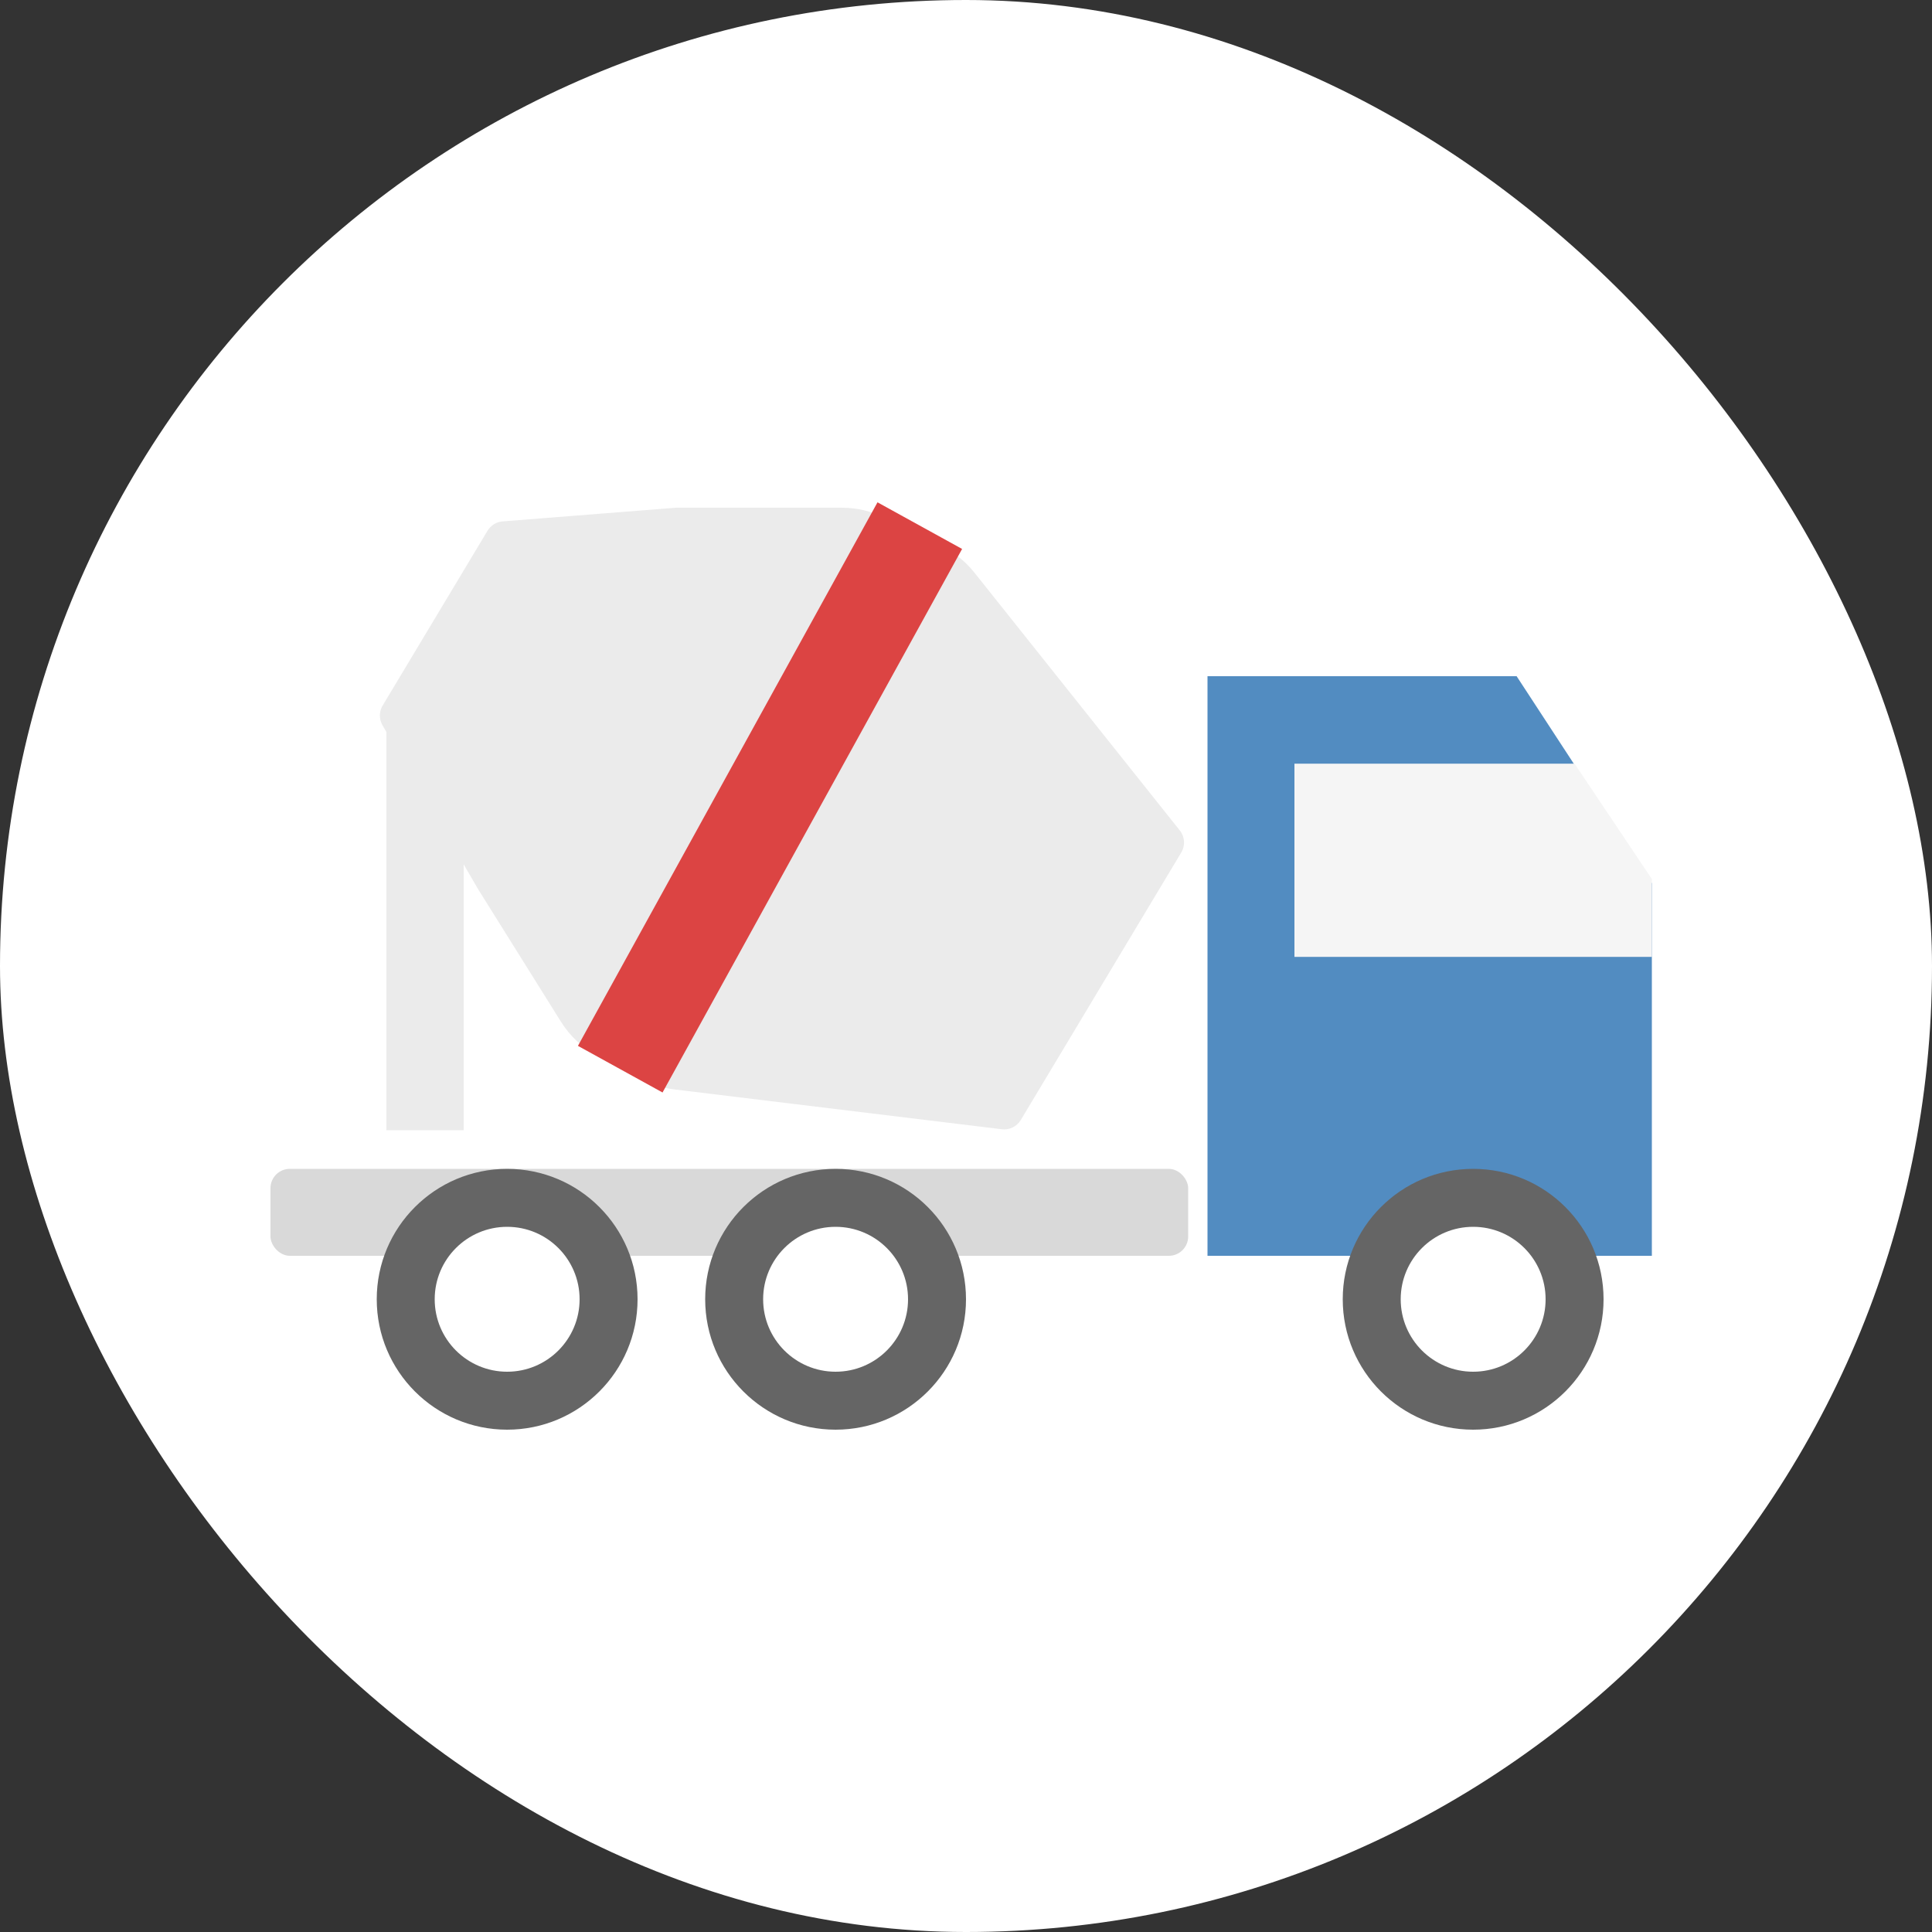
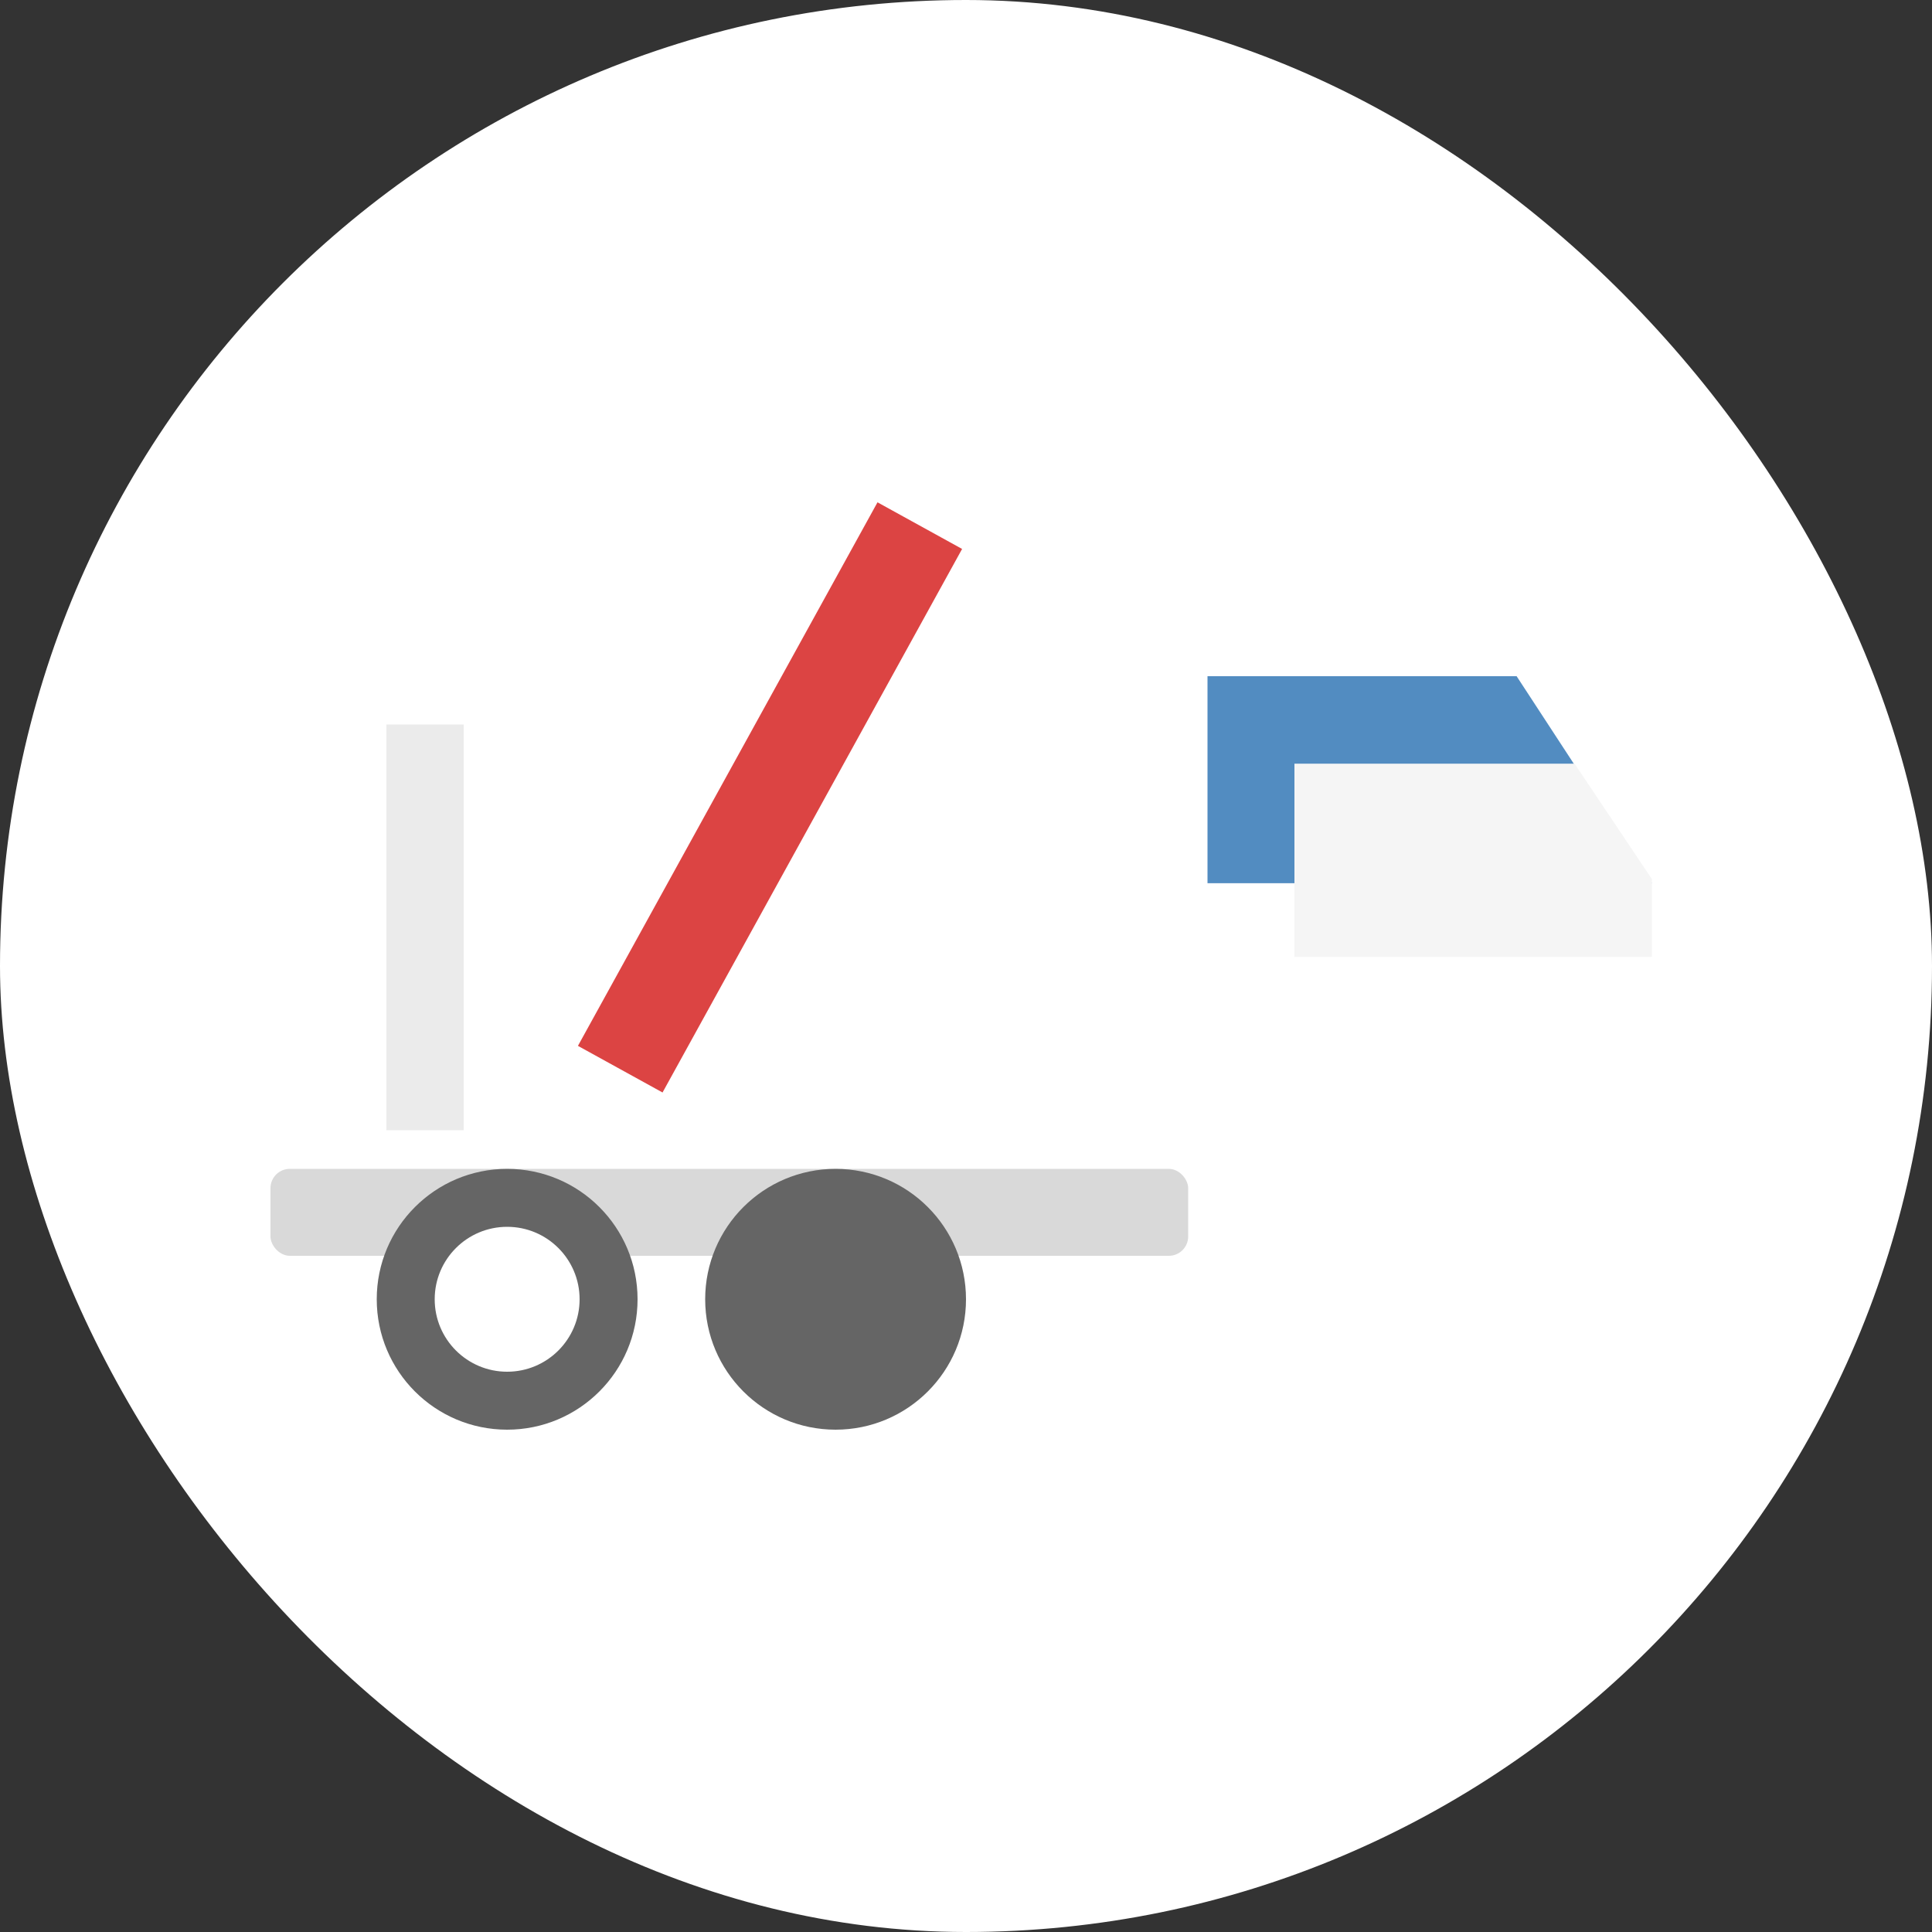
<svg xmlns="http://www.w3.org/2000/svg" width="200" height="200" viewBox="0 0 200 200" fill="none">
  <rect x="0" y="0" width="200" height="200" fill="#333333" stroke="none" />
  <rect width="200" height="200" rx="100" fill="white" />
  <rect x="28" y="121" width="95" height="9" rx="2" fill="#D9D9D9" />
-   <path d="M125 70H157L171 91.429V130H125V70Z" fill="#528CC1" />
+   <path d="M125 70H157L171 91.429H125V70Z" fill="#528CC1" />
  <path d="M134 79.057H163L171 91V99.057H134V79.057Z" fill="#F5F5F5" />
  <rect x="40" y="75" width="8" height="42" fill="#EBEBEB" />
-   <path d="M50.47 54.94C50.803 54.386 51.383 54.026 52.027 53.975L70 52.557H87.139C88.692 52.557 90.223 52.918 91.612 53.612L97.526 56.569C98.826 57.22 99.969 58.146 100.875 59.283L122.135 85.971C122.655 86.624 122.715 87.531 122.286 88.246L105.668 115.944C105.262 116.621 104.495 116.995 103.711 116.9L69.837 112.78C68.623 112.632 67.446 112.263 66.365 111.691L61.876 109.315C60.32 108.491 59.008 107.27 58.075 105.777L49.5 92.057L39.596 75.079C39.228 74.448 39.233 73.668 39.609 73.042L50.47 54.94Z" fill="#EBEBEB" />
  <rect x="90.838" y="52" width="10" height="64.247" transform="rotate(28.86 90.838 52)" fill="#DC4443" />
  <circle cx="52.5" cy="134.5" r="13.5" fill="#656565" />
  <circle cx="52.5" cy="134.5" r="7.5" fill="white" />
  <circle cx="86.5" cy="134.5" r="13.5" fill="#656565" />
-   <circle cx="86.5" cy="134.5" r="7.5" fill="white" />
-   <circle cx="152.5" cy="134.5" r="13.5" fill="#656565" />
  <circle cx="152.5" cy="134.5" r="7.5" fill="white" />
</svg>